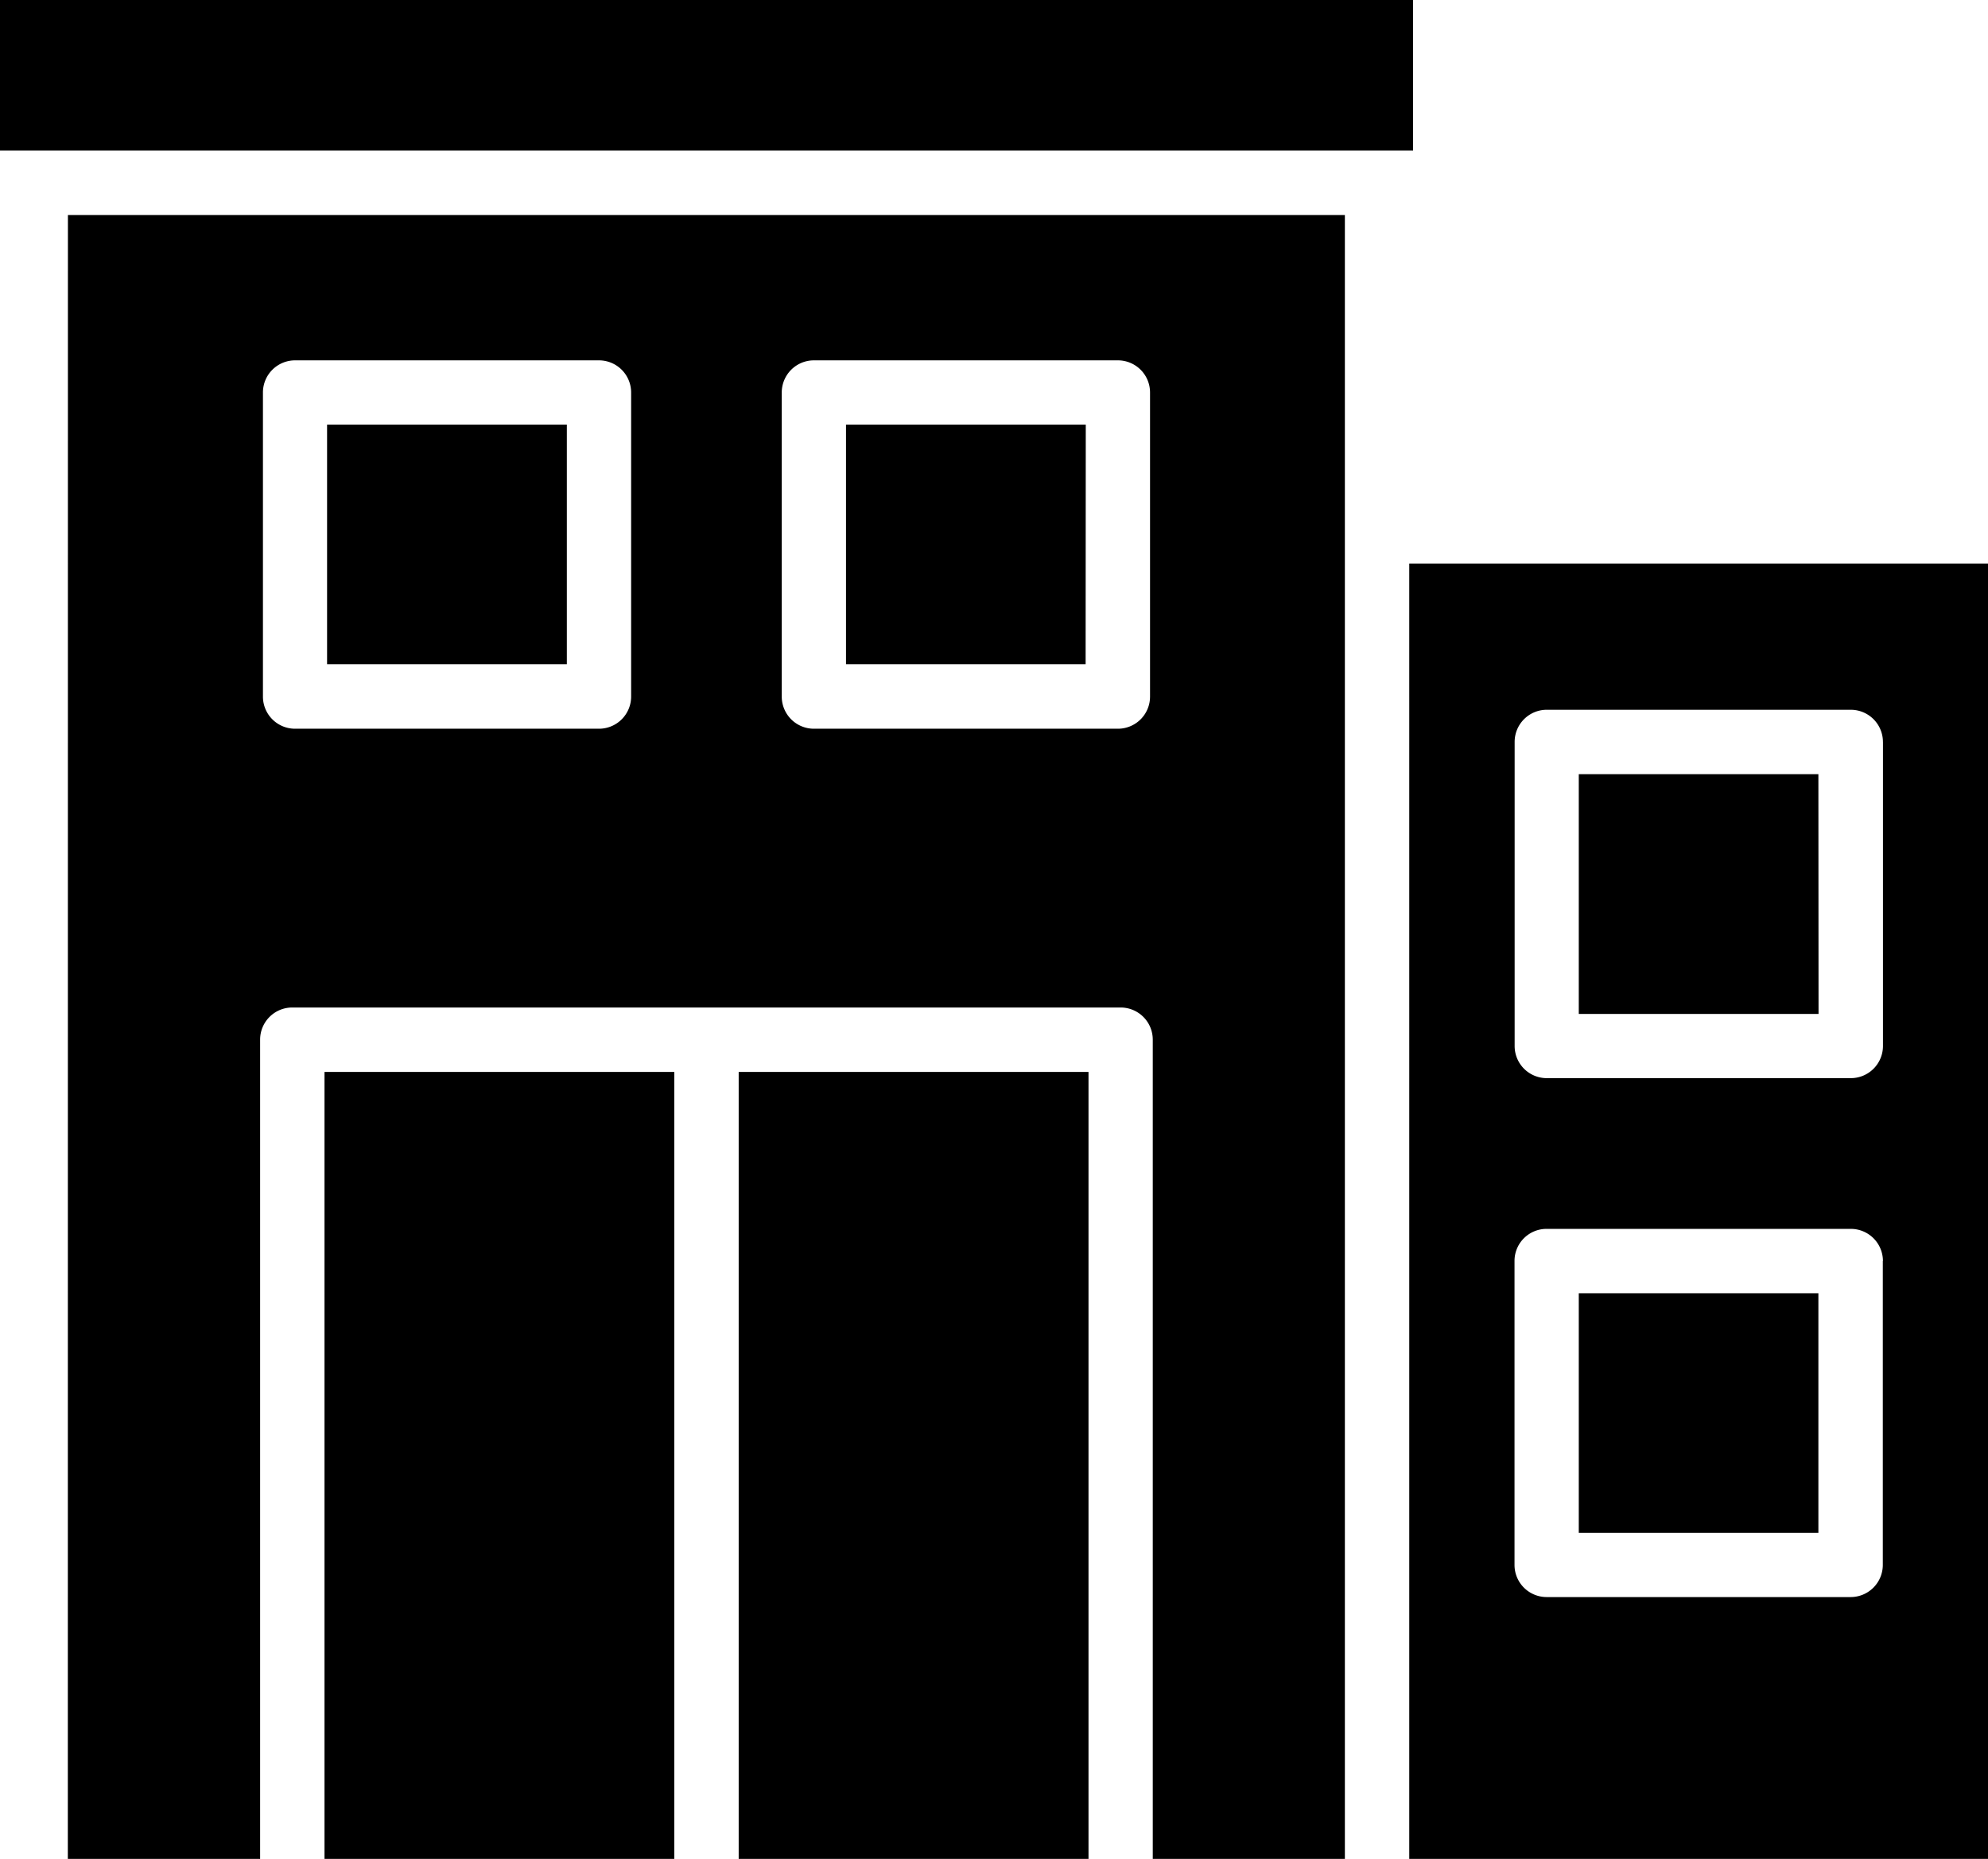
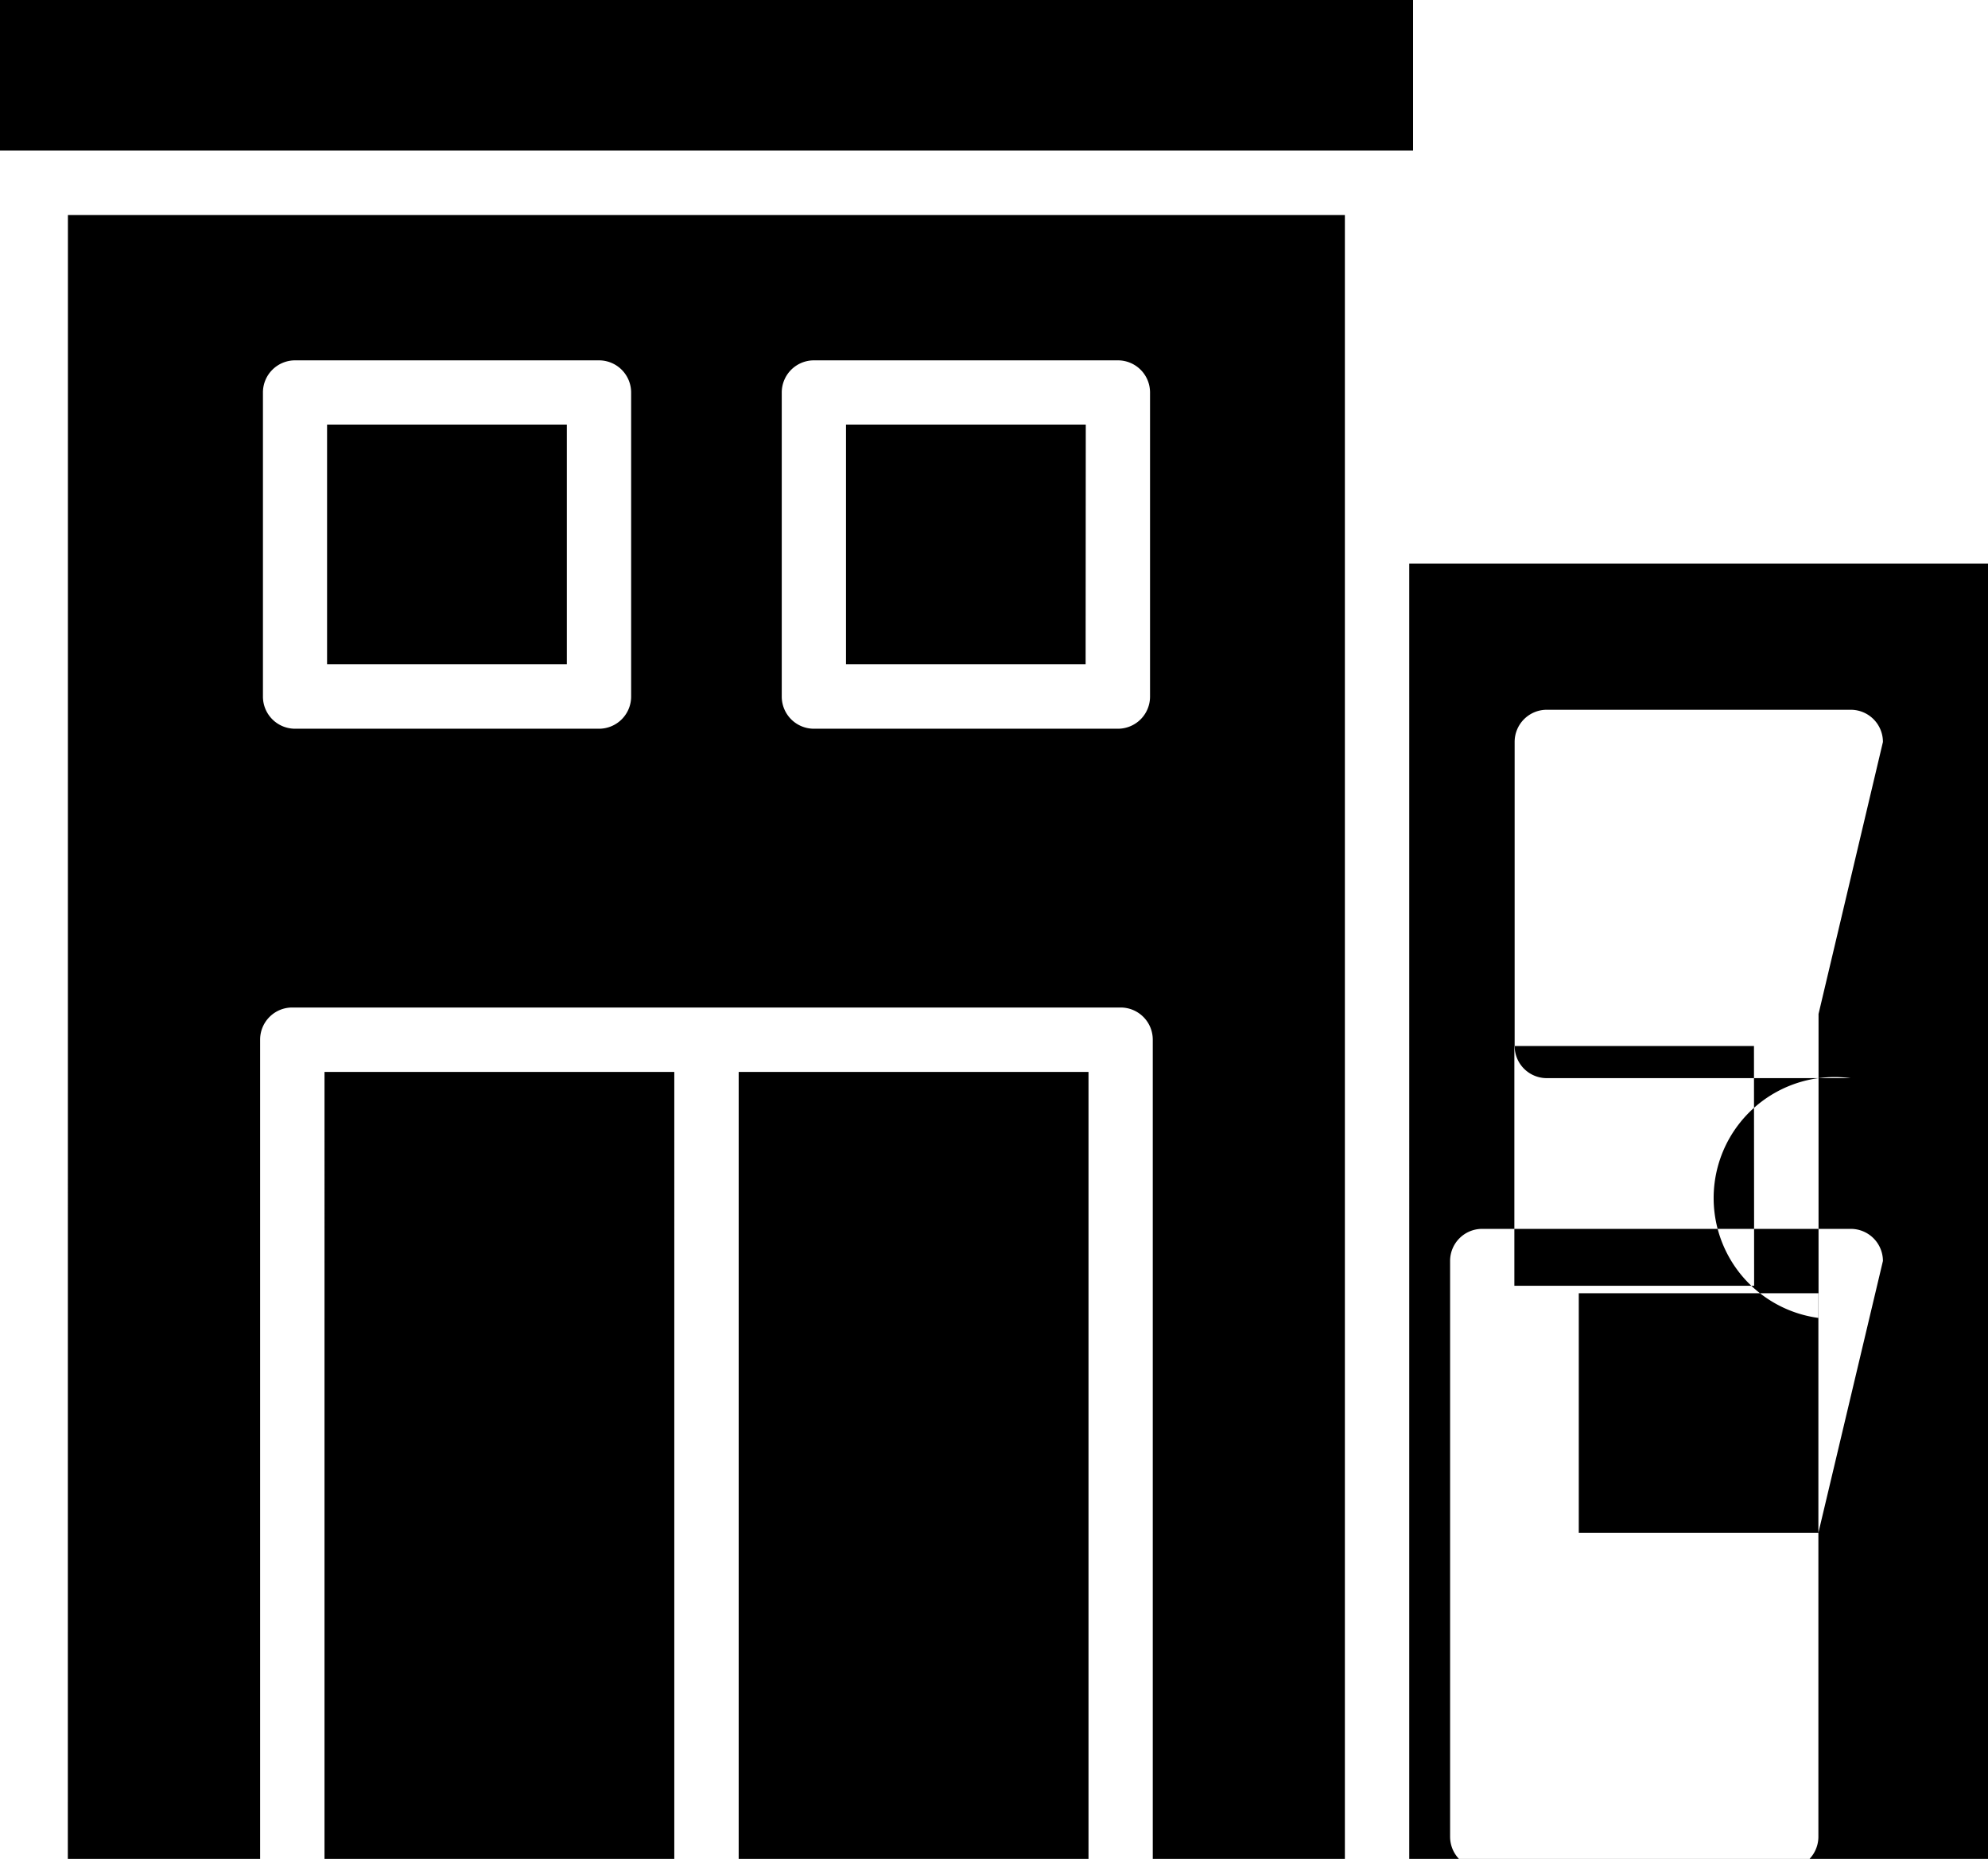
<svg xmlns="http://www.w3.org/2000/svg" width="64.16" height="60" viewBox="0 0 64.16 60">
-   <path id="noun-office-7387628" d="M157.869,273.362h45.606V268.5H157.869ZM181.71,328.5H193V303.1H181.71Zm-13.367,0h11.289V303.1H168.343Zm-8.281-53.06h41.212V328.5h-6.2V302.059a1.037,1.037,0,0,0-1.035-1.039H167.3a1.037,1.037,0,0,0-1.035,1.039V328.5h-6.206Zm43.29,53.06H222.03v-41.81H203.352Zm-10.44-46.294h-7.738v7.733h7.733Zm-8.773-2.074v0a1.038,1.038,0,0,0-1.039,1.039v9.812a1.038,1.038,0,0,0,1.039,1.039h9.812a1.037,1.037,0,0,0,1.035-1.039v-9.812a1.037,1.037,0,0,0-1.035-1.039Zm-7.975,2.074h-7.738v7.733h7.738Zm-8.773-2.074,0,0a1.037,1.037,0,0,0-1.035,1.039v9.812a1.037,1.037,0,0,0,1.035,1.039H177.2a1.038,1.038,0,0,0,1.039-1.039v-9.812a1.038,1.038,0,0,0-1.039-1.039Zm49.165,37.844-7.733,0v-7.733h7.733Zm2.079-8.773v9.807a1.038,1.038,0,0,1-1.039,1.039h-9.812a1.037,1.037,0,0,1-1.035-1.039V309.2a1.034,1.034,0,0,1,1.035-1.035H217.6a1.037,1.037,0,0,1,1.039,1.035Zm-2.074-7.975h-7.738v-7.738h7.733Zm2.079-8.773v9.812l0,0A1.038,1.038,0,0,1,217.6,303.3h-9.812a1.037,1.037,0,0,1-1.035-1.039v-9.812a1.037,1.037,0,0,1,1.035-1.039H217.6a1.038,1.038,0,0,1,1.039,1.039Z" transform="translate(-157.87 -268.501)" fill-rule="evenodd" />
+   <path id="noun-office-7387628" d="M157.869,273.362h45.606V268.5H157.869ZM181.71,328.5H193V303.1H181.71Zm-13.367,0h11.289V303.1H168.343Zm-8.281-53.06h41.212V328.5h-6.2V302.059a1.037,1.037,0,0,0-1.035-1.039H167.3a1.037,1.037,0,0,0-1.035,1.039V328.5h-6.206Zm43.29,53.06H222.03v-41.81H203.352Zm-10.44-46.294h-7.738v7.733h7.733Zm-8.773-2.074v0a1.038,1.038,0,0,0-1.039,1.039v9.812a1.038,1.038,0,0,0,1.039,1.039h9.812a1.037,1.037,0,0,0,1.035-1.039v-9.812a1.037,1.037,0,0,0-1.035-1.039Zm-7.975,2.074h-7.738v7.733h7.738Zm-8.773-2.074,0,0a1.037,1.037,0,0,0-1.035,1.039v9.812a1.037,1.037,0,0,0,1.035,1.039H177.2a1.038,1.038,0,0,0,1.039-1.039v-9.812a1.038,1.038,0,0,0-1.039-1.039Zm49.165,37.844-7.733,0v-7.733h7.733Zv9.807a1.038,1.038,0,0,1-1.039,1.039h-9.812a1.037,1.037,0,0,1-1.035-1.039V309.2a1.034,1.034,0,0,1,1.035-1.035H217.6a1.037,1.037,0,0,1,1.039,1.035Zm-2.074-7.975h-7.738v-7.738h7.733Zm2.079-8.773v9.812l0,0A1.038,1.038,0,0,1,217.6,303.3h-9.812a1.037,1.037,0,0,1-1.035-1.039v-9.812a1.037,1.037,0,0,1,1.035-1.039H217.6a1.038,1.038,0,0,1,1.039,1.039Z" transform="translate(-157.87 -268.501)" fill-rule="evenodd" />
</svg>